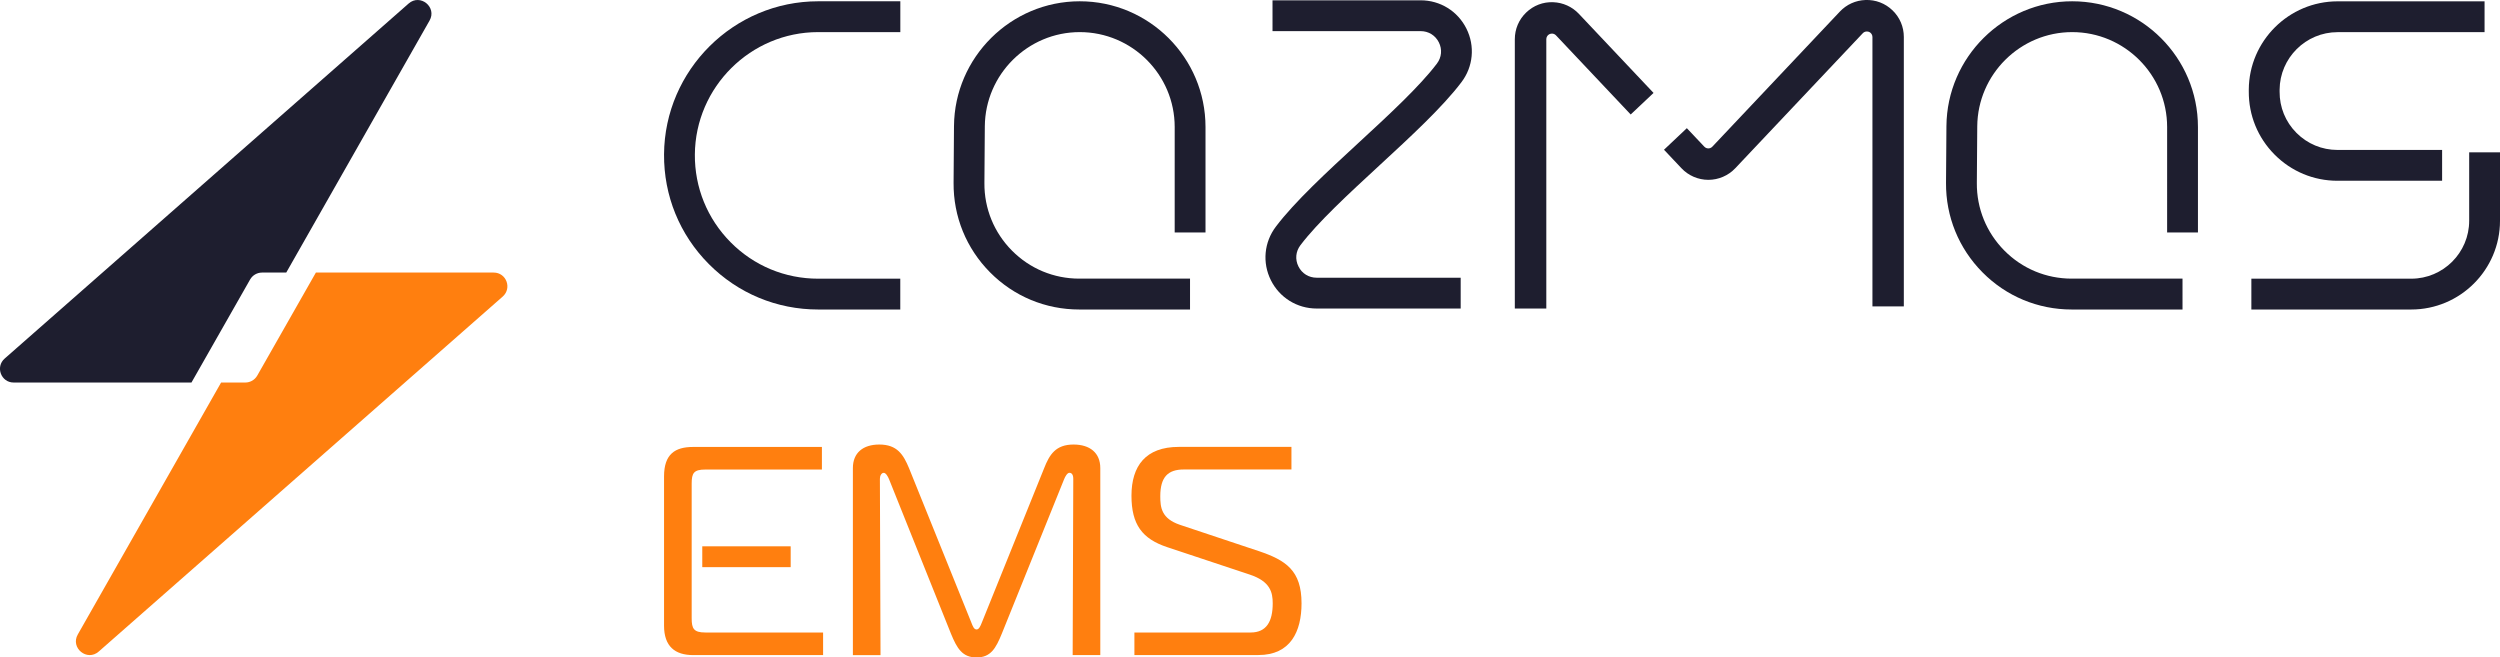
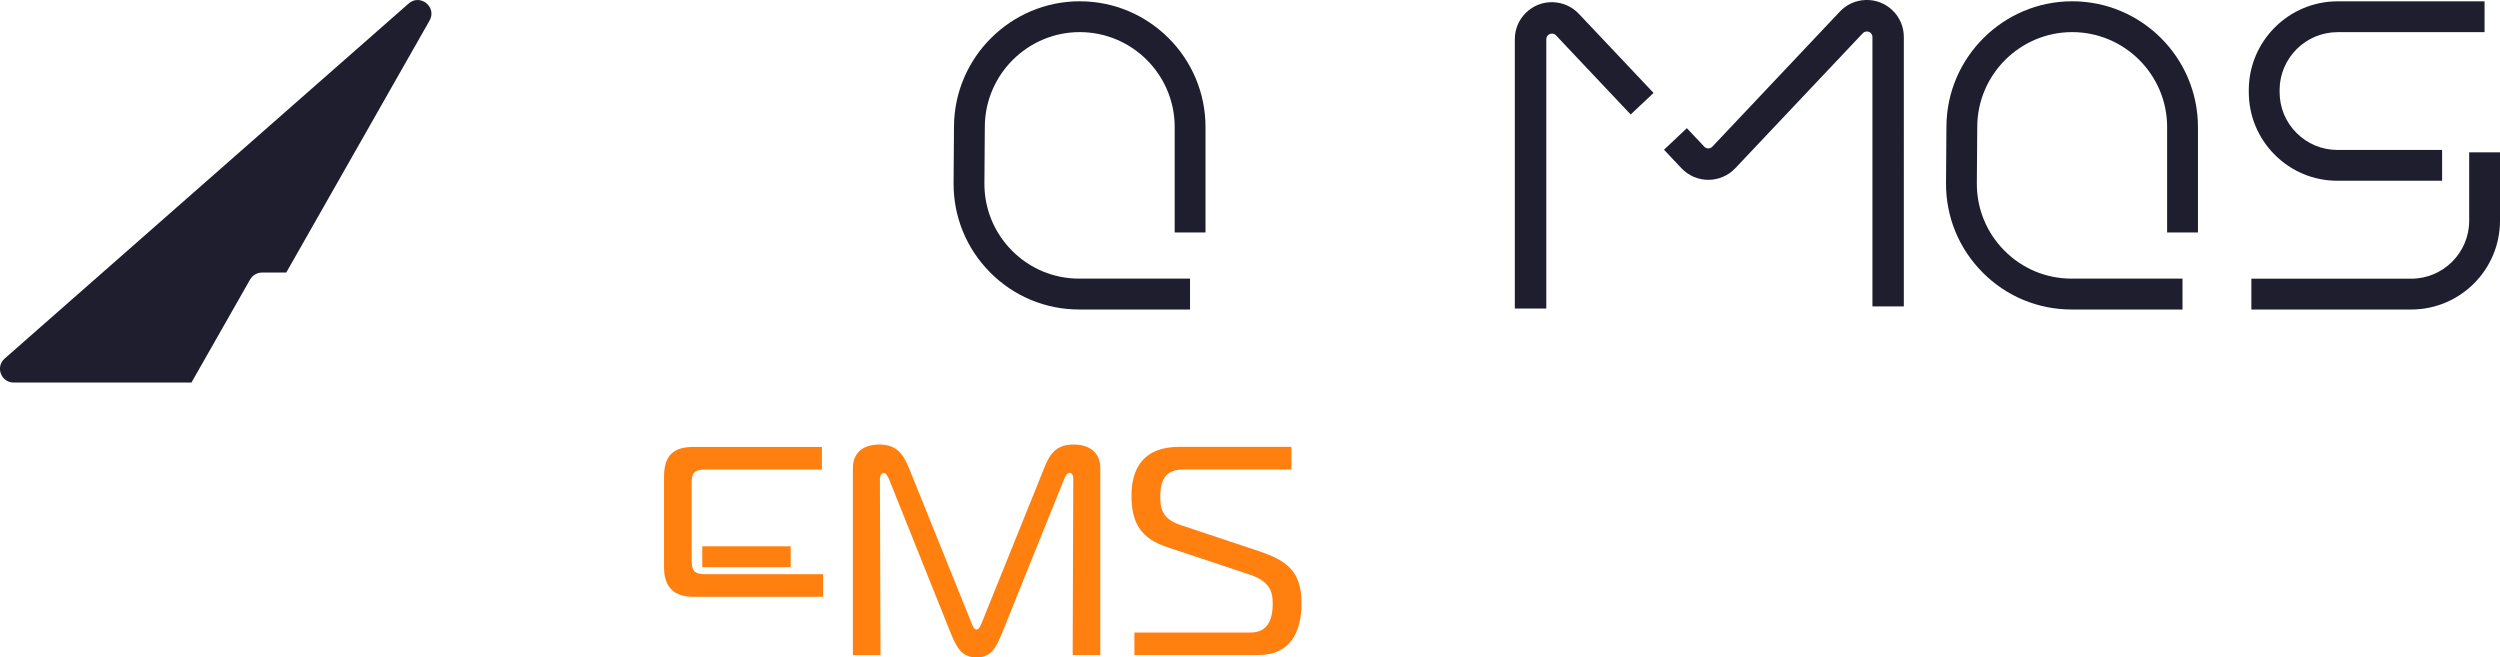
<svg xmlns="http://www.w3.org/2000/svg" id="Camada_1" x="0px" y="0px" viewBox="0 0 485.85 127.77" style="enable-background:new 0 0 485.85 127.77;" xml:space="preserve">
  <style type="text/css">	.st0{fill:#FF7F0F;}	.st1{fill:#050505;}	.st2{fill:#FFFFFF;}	.st3{fill:#1E1E2F;}</style>
  <g>
    <g>
      <g>
        <g>
-           <path class="st3" d="M174.97,60.15H159c-8.04,0-15.59-3.14-21.26-8.85c-5.67-5.71-8.75-13.28-8.69-21.32     C129.17,13.59,142.6,0.25,159,0.25h15.97v5.99H159c-13.11,0-23.86,10.67-23.96,23.78c-0.05,6.43,2.42,12.49,6.95,17.06     c4.53,4.57,10.57,7.08,17,7.08h15.97V60.15z" />
          <path class="st3" d="M468.6,60.15h-31.07v-5.99h31.07c6.21,0,11.26-5.05,11.26-11.26V29.6h5.99v13.3     C485.85,52.41,478.11,60.15,468.6,60.15z" />
          <path class="st3" d="M370,59.54h-6.11V7.2c0-0.4-0.21-0.66-0.33-0.78c-0.12-0.12-0.38-0.32-0.8-0.3     c-0.29,0.01-0.55,0.13-0.75,0.34L337.23,32.7c-1.35,1.43-3.26,2.25-5.23,2.25c-1.97,0-3.88-0.82-5.23-2.26l-3.39-3.59l4.44-4.19     l3.39,3.59c0.28,0.3,0.61,0.34,0.79,0.34c0.17,0,0.51-0.04,0.78-0.34l24.78-26.25c1.3-1.38,3.07-2.18,4.97-2.25     c1.97-0.07,3.84,0.64,5.26,2.01c1.42,1.37,2.2,3.21,2.2,5.18V59.54z" />
          <path class="st3" d="M300.5,59.96h-6.11V7.62c0-1.97,0.78-3.81,2.2-5.18c1.42-1.37,3.29-2.09,5.26-2.01     c1.9,0.07,3.67,0.87,4.98,2.25l14.52,15.38l-4.44,4.19L302.39,6.87c-0.2-0.21-0.47-0.33-0.75-0.34c-0.4-0.01-0.67,0.18-0.8,0.31     c-0.12,0.12-0.33,0.38-0.33,0.78V59.96z" />
          <path class="st3" d="M231.27,60.15h-21.52c-6.56,0-12.72-2.56-17.34-7.22c-4.62-4.66-7.14-10.84-7.09-17.4l0.08-11.02     c0.1-13.38,11.06-24.26,24.44-24.26c13.48,0,24.44,10.96,24.44,24.44v20.49h-5.99V24.69c0-10.17-8.28-18.45-18.45-18.45     c-10.1,0-18.37,8.21-18.45,18.31l-0.08,11.02c-0.04,4.95,1.87,9.62,5.35,13.13c3.49,3.52,8.14,5.45,13.09,5.45h21.52V60.15z" />
          <path class="st3" d="M424.15,60.15h-21.53c-6.56,0-12.72-2.56-17.34-7.22c-4.62-4.66-7.14-10.84-7.09-17.4l0.08-11.02     c0.1-13.38,11.06-24.26,24.44-24.26c13.48,0,24.44,10.96,24.44,24.44v20.49h-5.99V24.69c0-10.17-8.28-18.45-18.45-18.45     c-10.1,0-18.37,8.21-18.45,18.31l-0.08,11.02c-0.04,4.95,1.87,9.62,5.35,13.13c3.49,3.52,8.14,5.45,13.09,5.45h21.53V60.15z" />
          <path class="st3" d="M454.27,35.13c-4.63,0-8.97-1.81-12.23-5.09c-3.26-3.28-5.04-7.64-5.01-12.26l0-0.39     c0.06-9.45,7.8-17.13,17.25-17.13h28.57v5.99h-28.57c-6.17,0-11.22,5.02-11.26,11.18l0,0.39c-0.02,3.02,1.14,5.86,3.27,8     c2.13,2.14,4.96,3.32,7.98,3.32l20.33,0v5.99L454.27,35.13z" />
-           <path class="st3" d="M283.87,59.96h-27.99c-3.8,0-7.21-2.11-8.9-5.51c-1.69-3.39-1.32-7.38,0.97-10.4     c3.66-4.85,9.94-10.64,16.01-16.24c5.88-5.42,11.95-11.03,15.29-15.45c0.92-1.22,1.06-2.76,0.38-4.12     c-0.68-1.37-2.01-2.19-3.54-2.19h-28.79V0.06h28.79c3.8,0,7.21,2.11,8.9,5.51c1.69,3.39,1.32,7.38-0.97,10.4     c-3.66,4.85-9.94,10.64-16.01,16.24c-5.88,5.42-11.95,11.03-15.29,15.45c-0.92,1.22-1.06,2.76-0.38,4.12     c0.68,1.37,2.01,2.19,3.54,2.19h27.99V59.96z" />
        </g>
      </g>
    </g>
    <g>
      <rect x="136.48" y="106.17" class="st0" width="17.18" height="4.05" />
      <g>
        <g>
-           <path class="st0" d="M134.42,108.82v11.33c0,2.02,0.4,2.77,2.66,2.77h22.88v4.39h-25.25c-3.53,0-5.66-1.68-5.66-5.72V92.58     c0-4.33,2.14-5.72,5.66-5.72h25.02v4.39h-22.65c-2.25,0-2.66,0.69-2.66,2.72v10.46V108.82z" />
+           <path class="st0" d="M134.42,108.82c0,2.02,0.4,2.77,2.66,2.77h22.88v4.39h-25.25c-3.53,0-5.66-1.68-5.66-5.72V92.58     c0-4.33,2.14-5.72,5.66-5.72h25.02v4.39h-22.65c-2.25,0-2.66,0.69-2.66,2.72v10.46V108.82z" />
          <path class="st0" d="M194.69,123.15c-1.16,2.83-2.14,4.62-4.91,4.62s-3.81-1.79-4.97-4.62l-12.02-29.99     c-0.23-0.58-0.64-1.27-1.04-1.27c-0.46,0-0.75,0.58-0.75,1.16l0.12,34.27h-5.37V90.96c0-2.95,1.96-4.57,5.14-4.57     c3.47,0,4.68,1.96,5.78,4.62l12.08,29.93c0.29,0.75,0.52,1.39,1.04,1.39c0.46,0,0.75-0.64,1.04-1.39l12.08-29.93     c1.04-2.66,2.25-4.62,5.72-4.62c3.18,0,5.2,1.62,5.2,4.57v36.35h-5.37l0.12-34.27c0-1.04-0.52-1.16-0.75-1.16     c-0.4,0-0.81,0.69-1.04,1.27L194.69,123.15z" />
          <path class="st0" d="M220.47,122.92h22.59c3.06,0,4.28-2.14,4.28-5.66c0-2.14-0.46-4.28-4.51-5.61l-16.01-5.32     c-4.85-1.62-6.93-4.39-6.93-10c0-5.78,2.77-9.48,9.19-9.48h21.9v4.39h-20.92c-3.06,0-4.57,1.44-4.57,5.2     c0,2.2,0.23,4.33,3.81,5.55l15.26,5.09c5.37,1.79,8.38,3.81,8.38,10.17c0,5.49-2.14,10.05-8.38,10.05h-24.1V122.92z" />
        </g>
      </g>
    </g>
    <g>
      <path class="st3" d="M83.48,4L55.63,52.97h-4.7c-0.96,0-1.84,0.51-2.32,1.34l-11.4,20.03H2.65c-2.44,0-3.59-3.04-1.74-4.66   L79.42,0.68C81.67-1.29,84.97,1.39,83.48,4z" />
-       <path class="st0" d="M97.7,57.63l-78.51,68.99c-2.26,1.99-5.56-0.7-4.07-3.32l27.85-48.96h4.7c0.96,0,1.84-0.51,2.32-1.34   l11.4-20.03h34.55C98.4,52.97,99.54,56,97.7,57.63z" />
    </g>
  </g>
</svg>